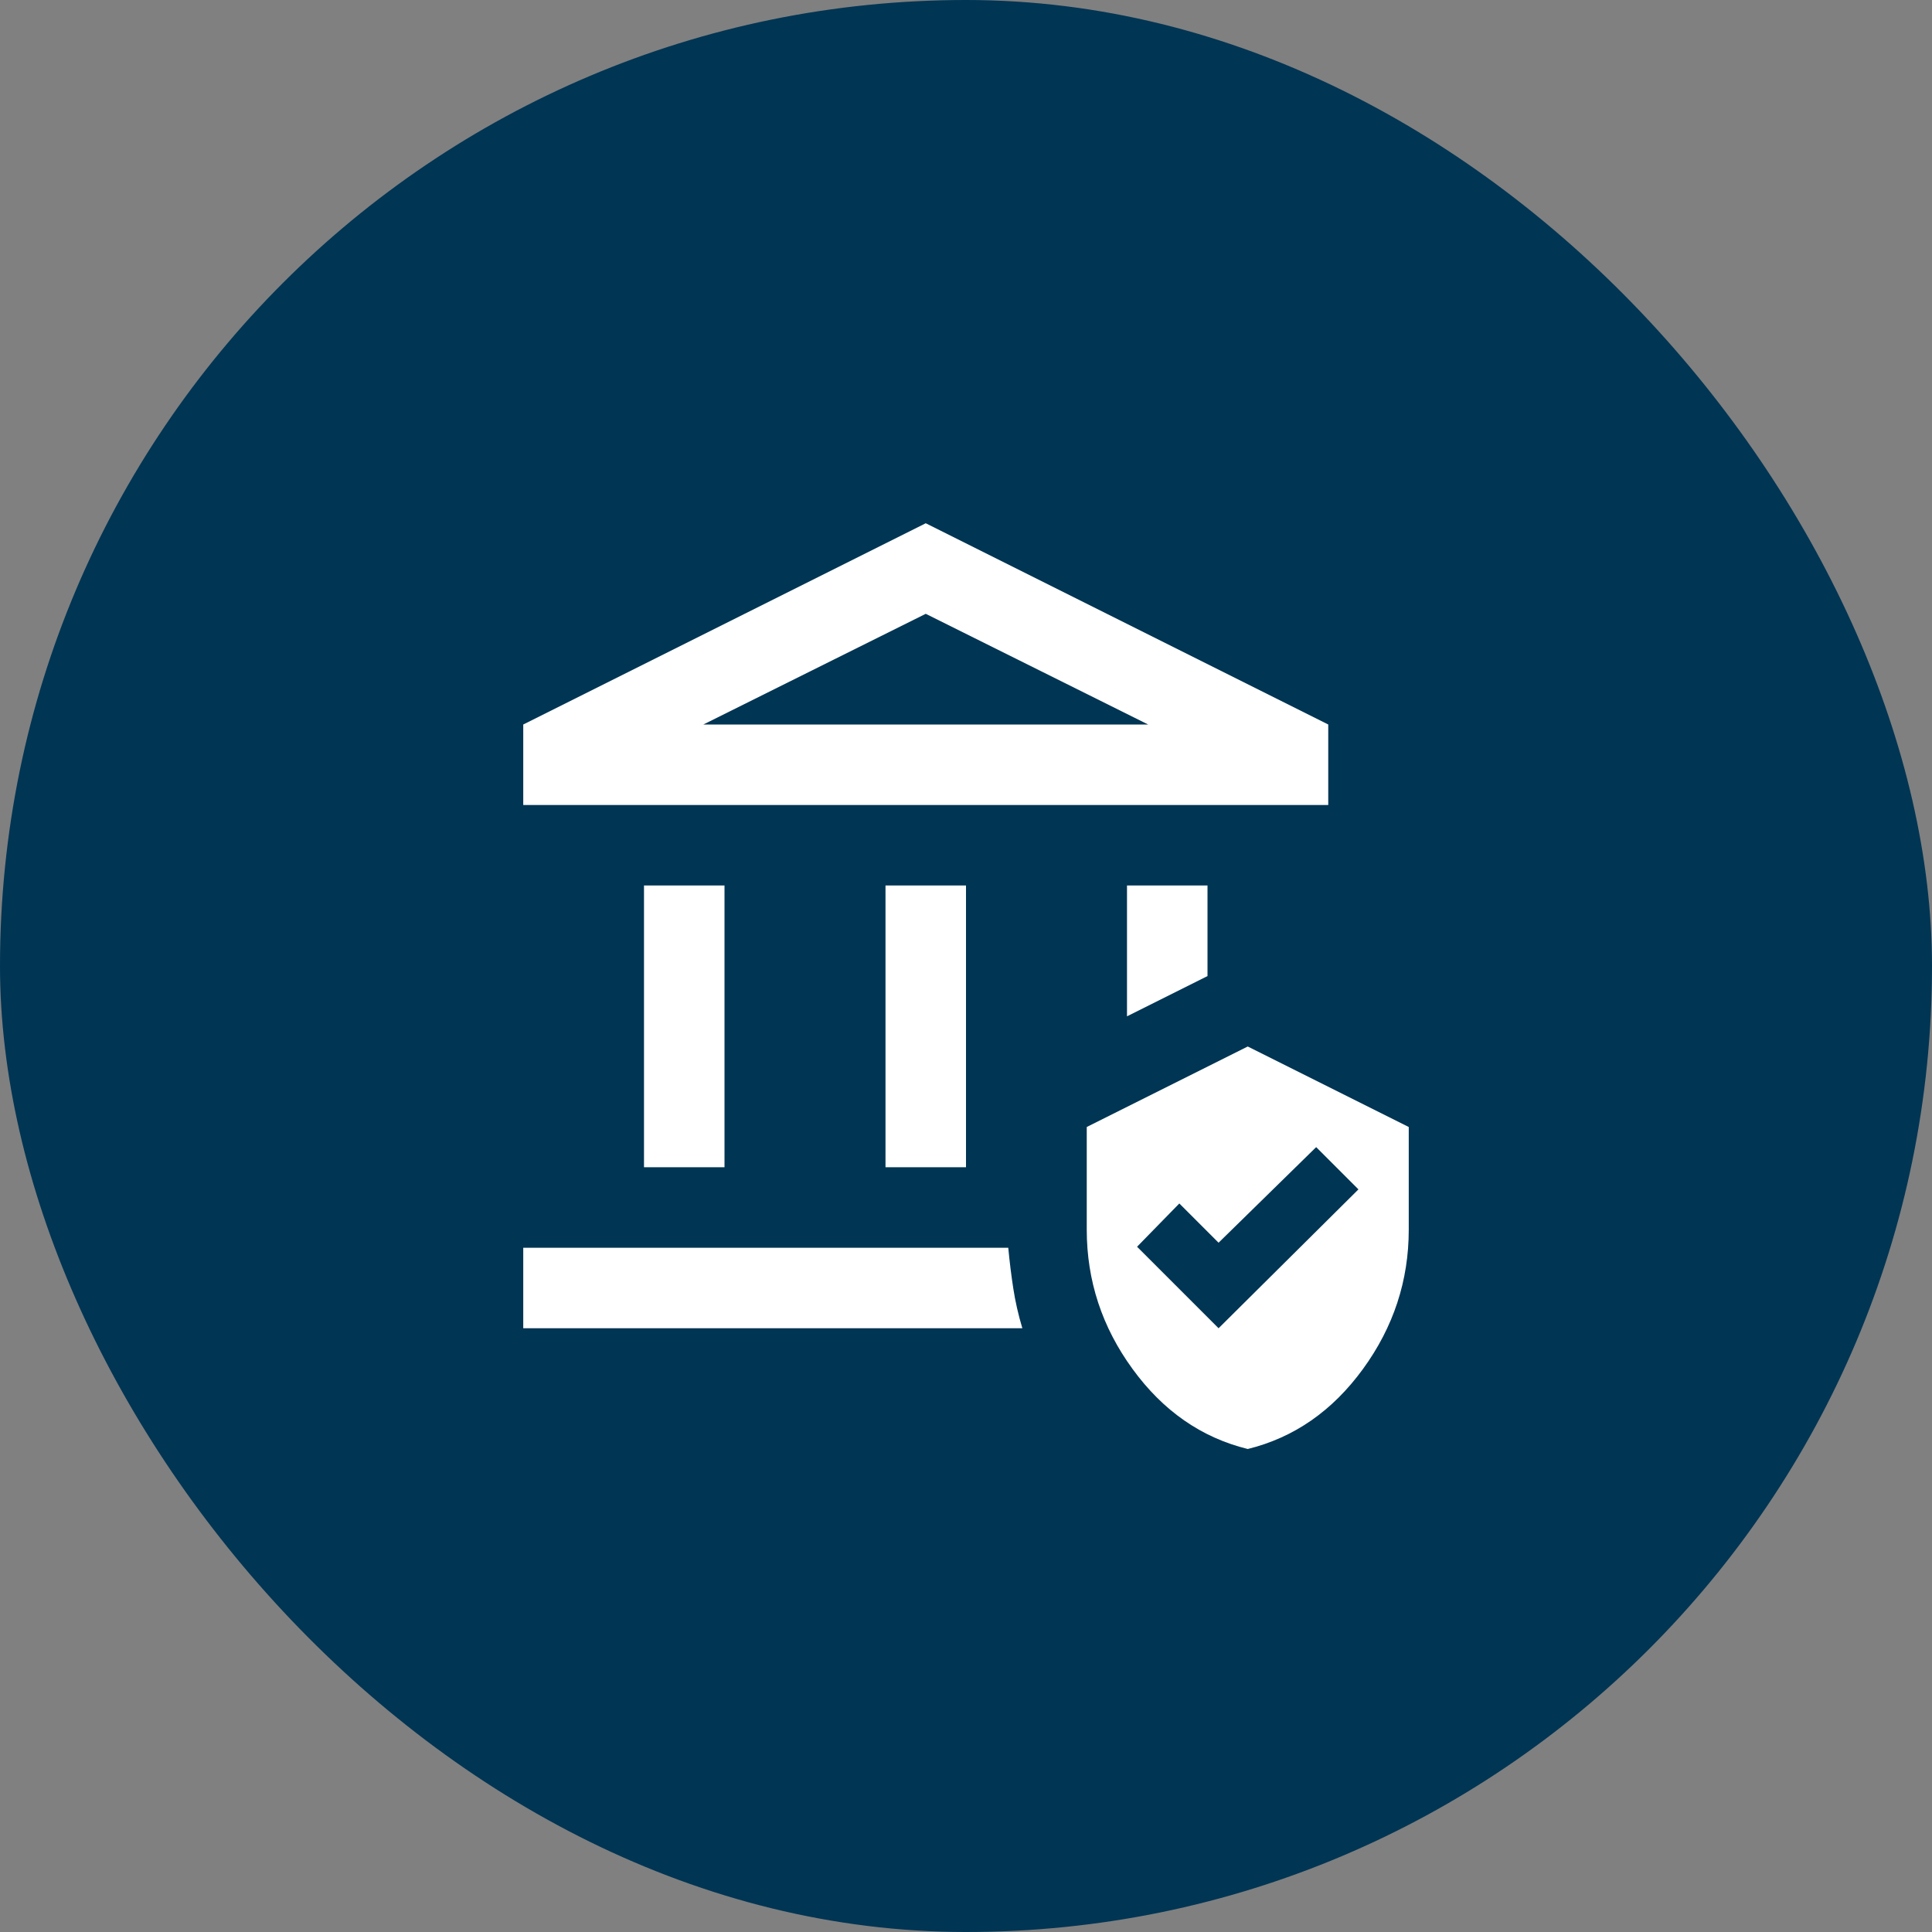
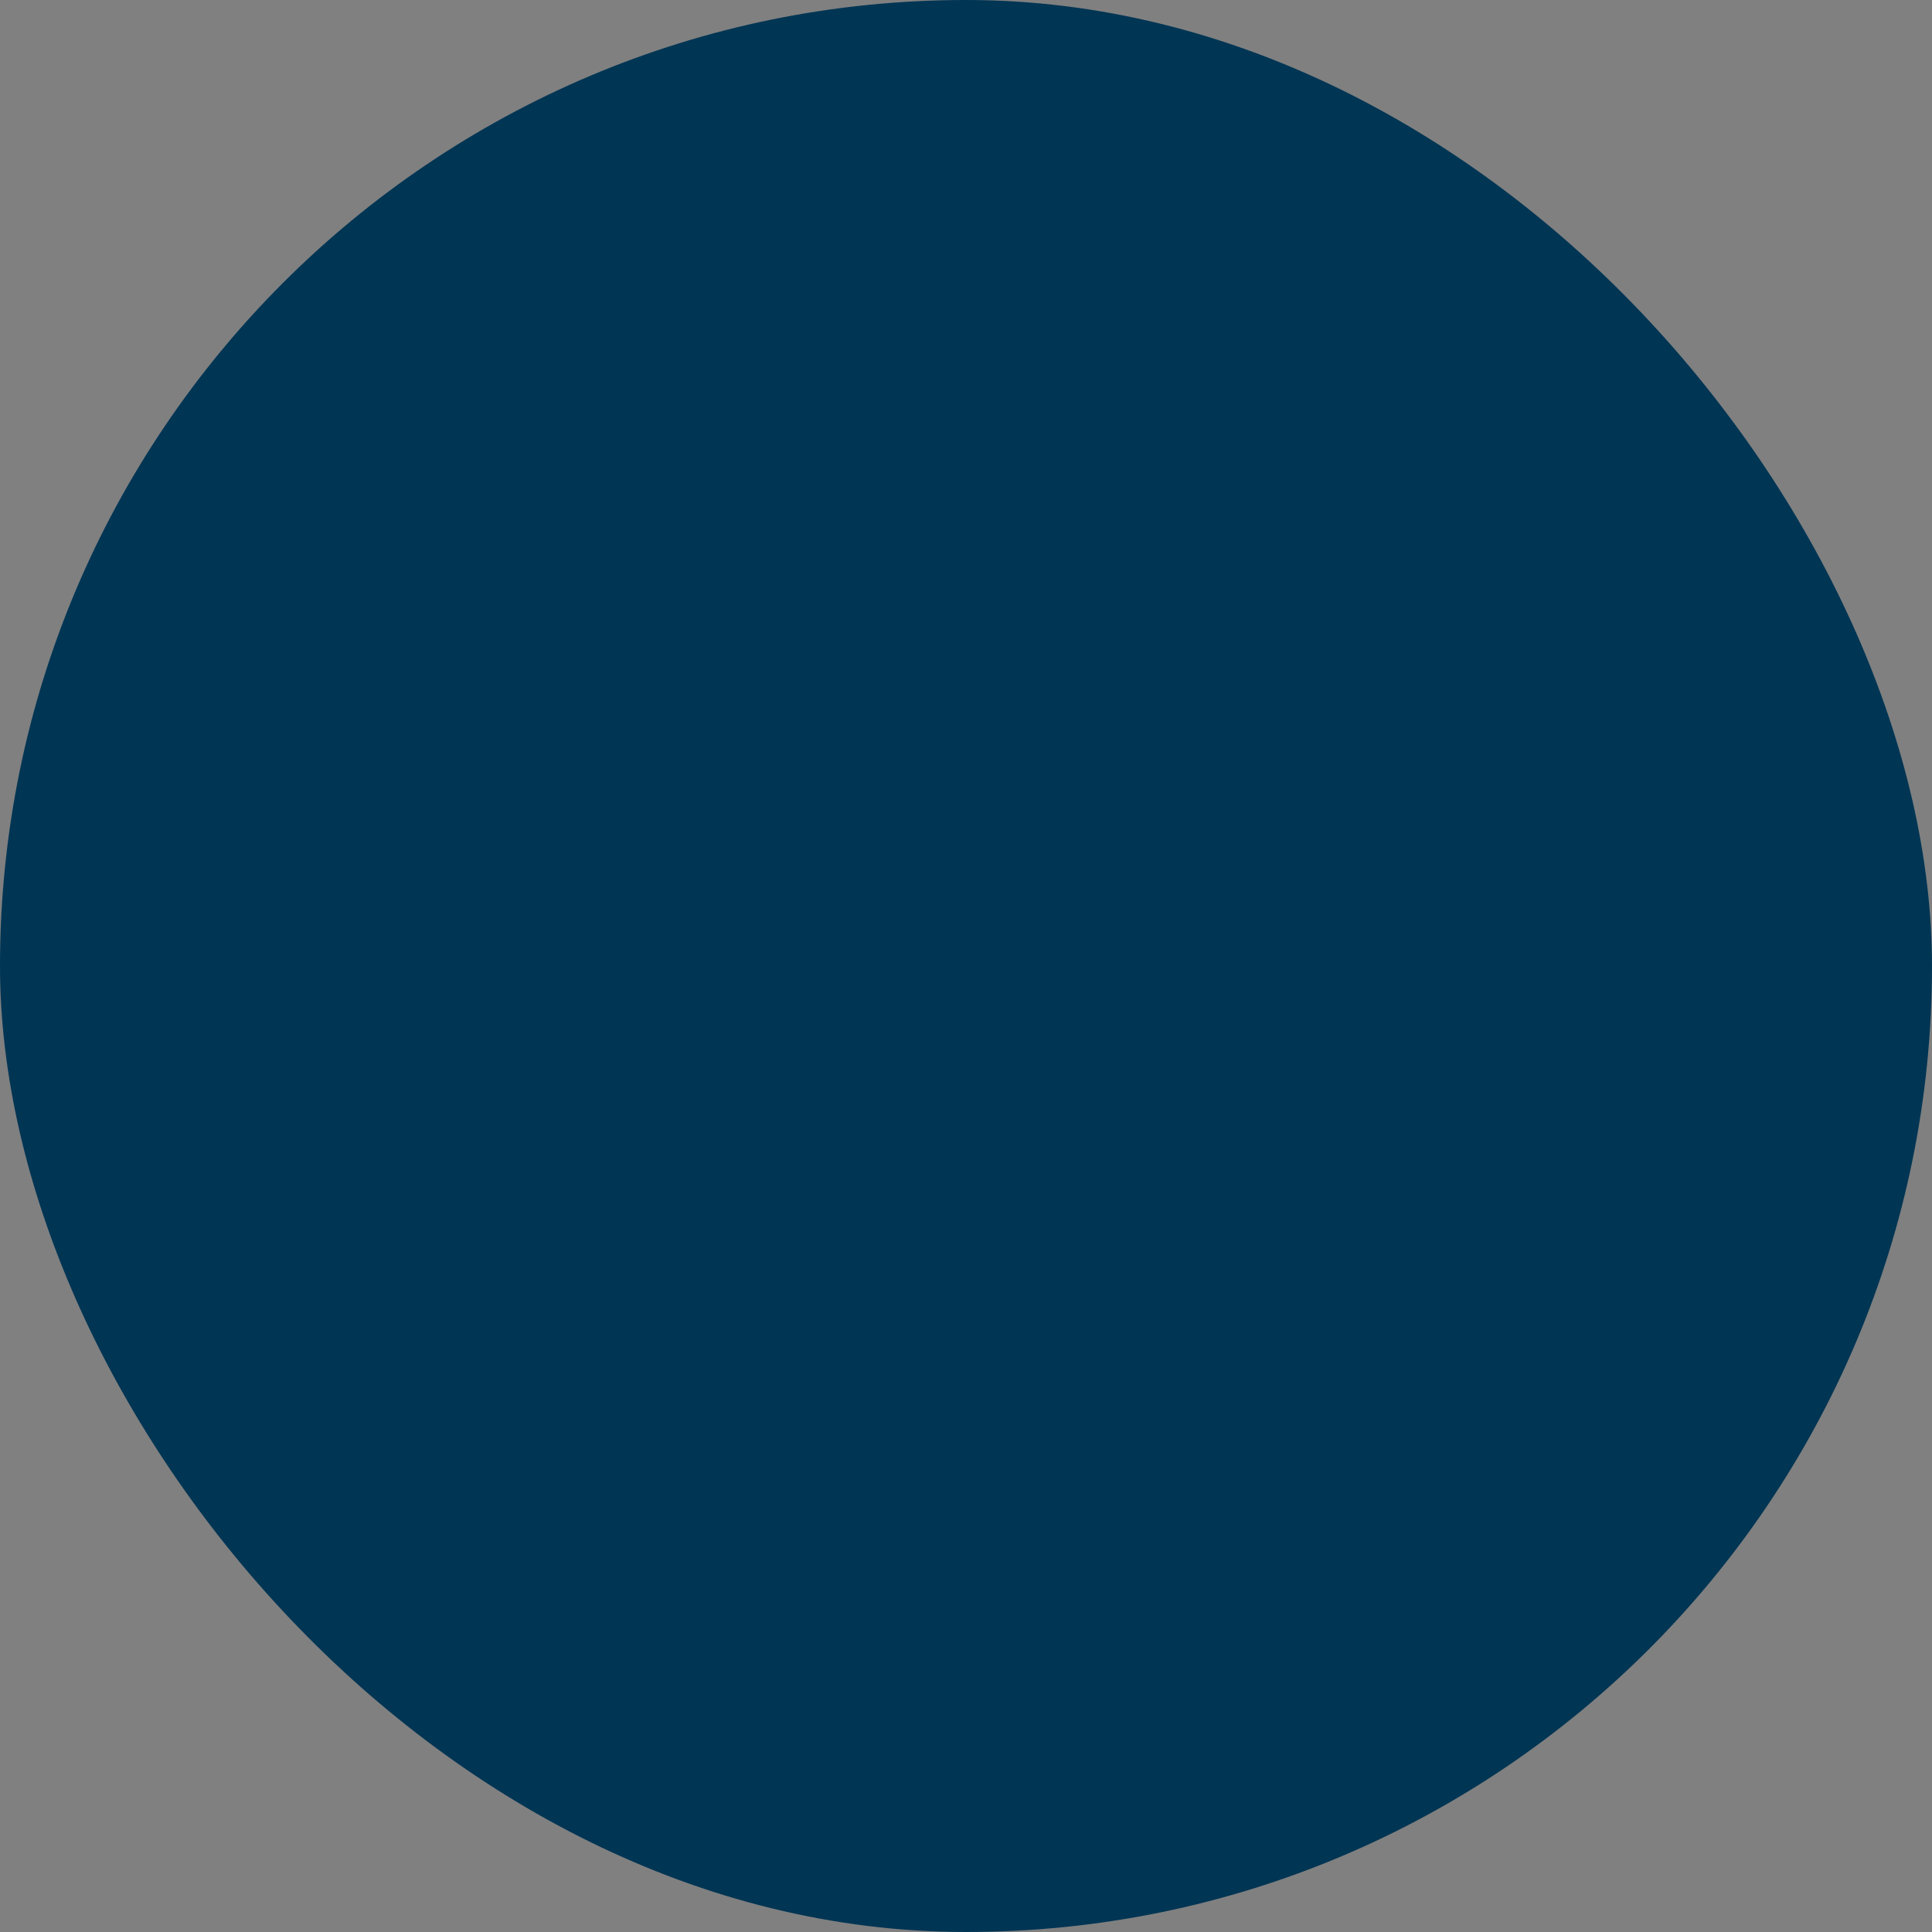
<svg xmlns="http://www.w3.org/2000/svg" width="48px" height="48px" viewBox="0 0 48 48" version="1.1">
  <rect x="0" y="0" width="48" height="48" fill="#808080" stroke="none" />
  <title>Partnerbanken</title>
  <g id="Final-UI" stroke="none" stroke-width="1" fill="none" fill-rule="evenodd">
    <g id="Navigation/Icons/Content" transform="translate(-652, -597)">
      <g id="Partnerbanken" transform="translate(652, 597)">
        <rect id="Circle" fill="#003554" x="0" y="0" width="48" height="48" rx="24" />
        <g id="assured_workload_FILL0_wght400_GRAD0_opsz24" transform="translate(13, 13)" fill="#FFFFFF" fill-rule="nonzero">
-           <path d="M3,16 L3,9 L5,9 L5,16 L3,16 Z M9,16 L9,9 L11,9 L11,16 L9,16 Z M0,7 L0,5 L10,0 L20,5 L20,7 L0,7 Z M4.475,5 L15.525,5 L10,2.25 L4.475,5 Z M0,20 L0,18 L12.05,18 C12.083,18.35 12.125,18.687 12.175,19.012 C12.225,19.337 12.3,19.667 12.4,20 L0,20 Z M15,12.25 L15,9 L17,9 L17,11.25 L15,12.25 Z M18,23 C16.85,22.717 15.896,22.054 15.138,21.012 C14.379,19.971 14,18.817 14,17.55 L14,15 L18,13 L22,15 L22,17.55 C22,18.817 21.621,19.971 20.863,21.012 C20.104,22.054 19.15,22.717 18,23 Z M17.275,20 L20.75,16.55 L19.7,15.5 L17.275,17.875 L16.3,16.9 L15.25,17.975 L17.275,20 Z M4.475,5 L15.525,5 L4.475,5 Z" id="Shape" />
-         </g>
+           </g>
      </g>
    </g>
  </g>
</svg>